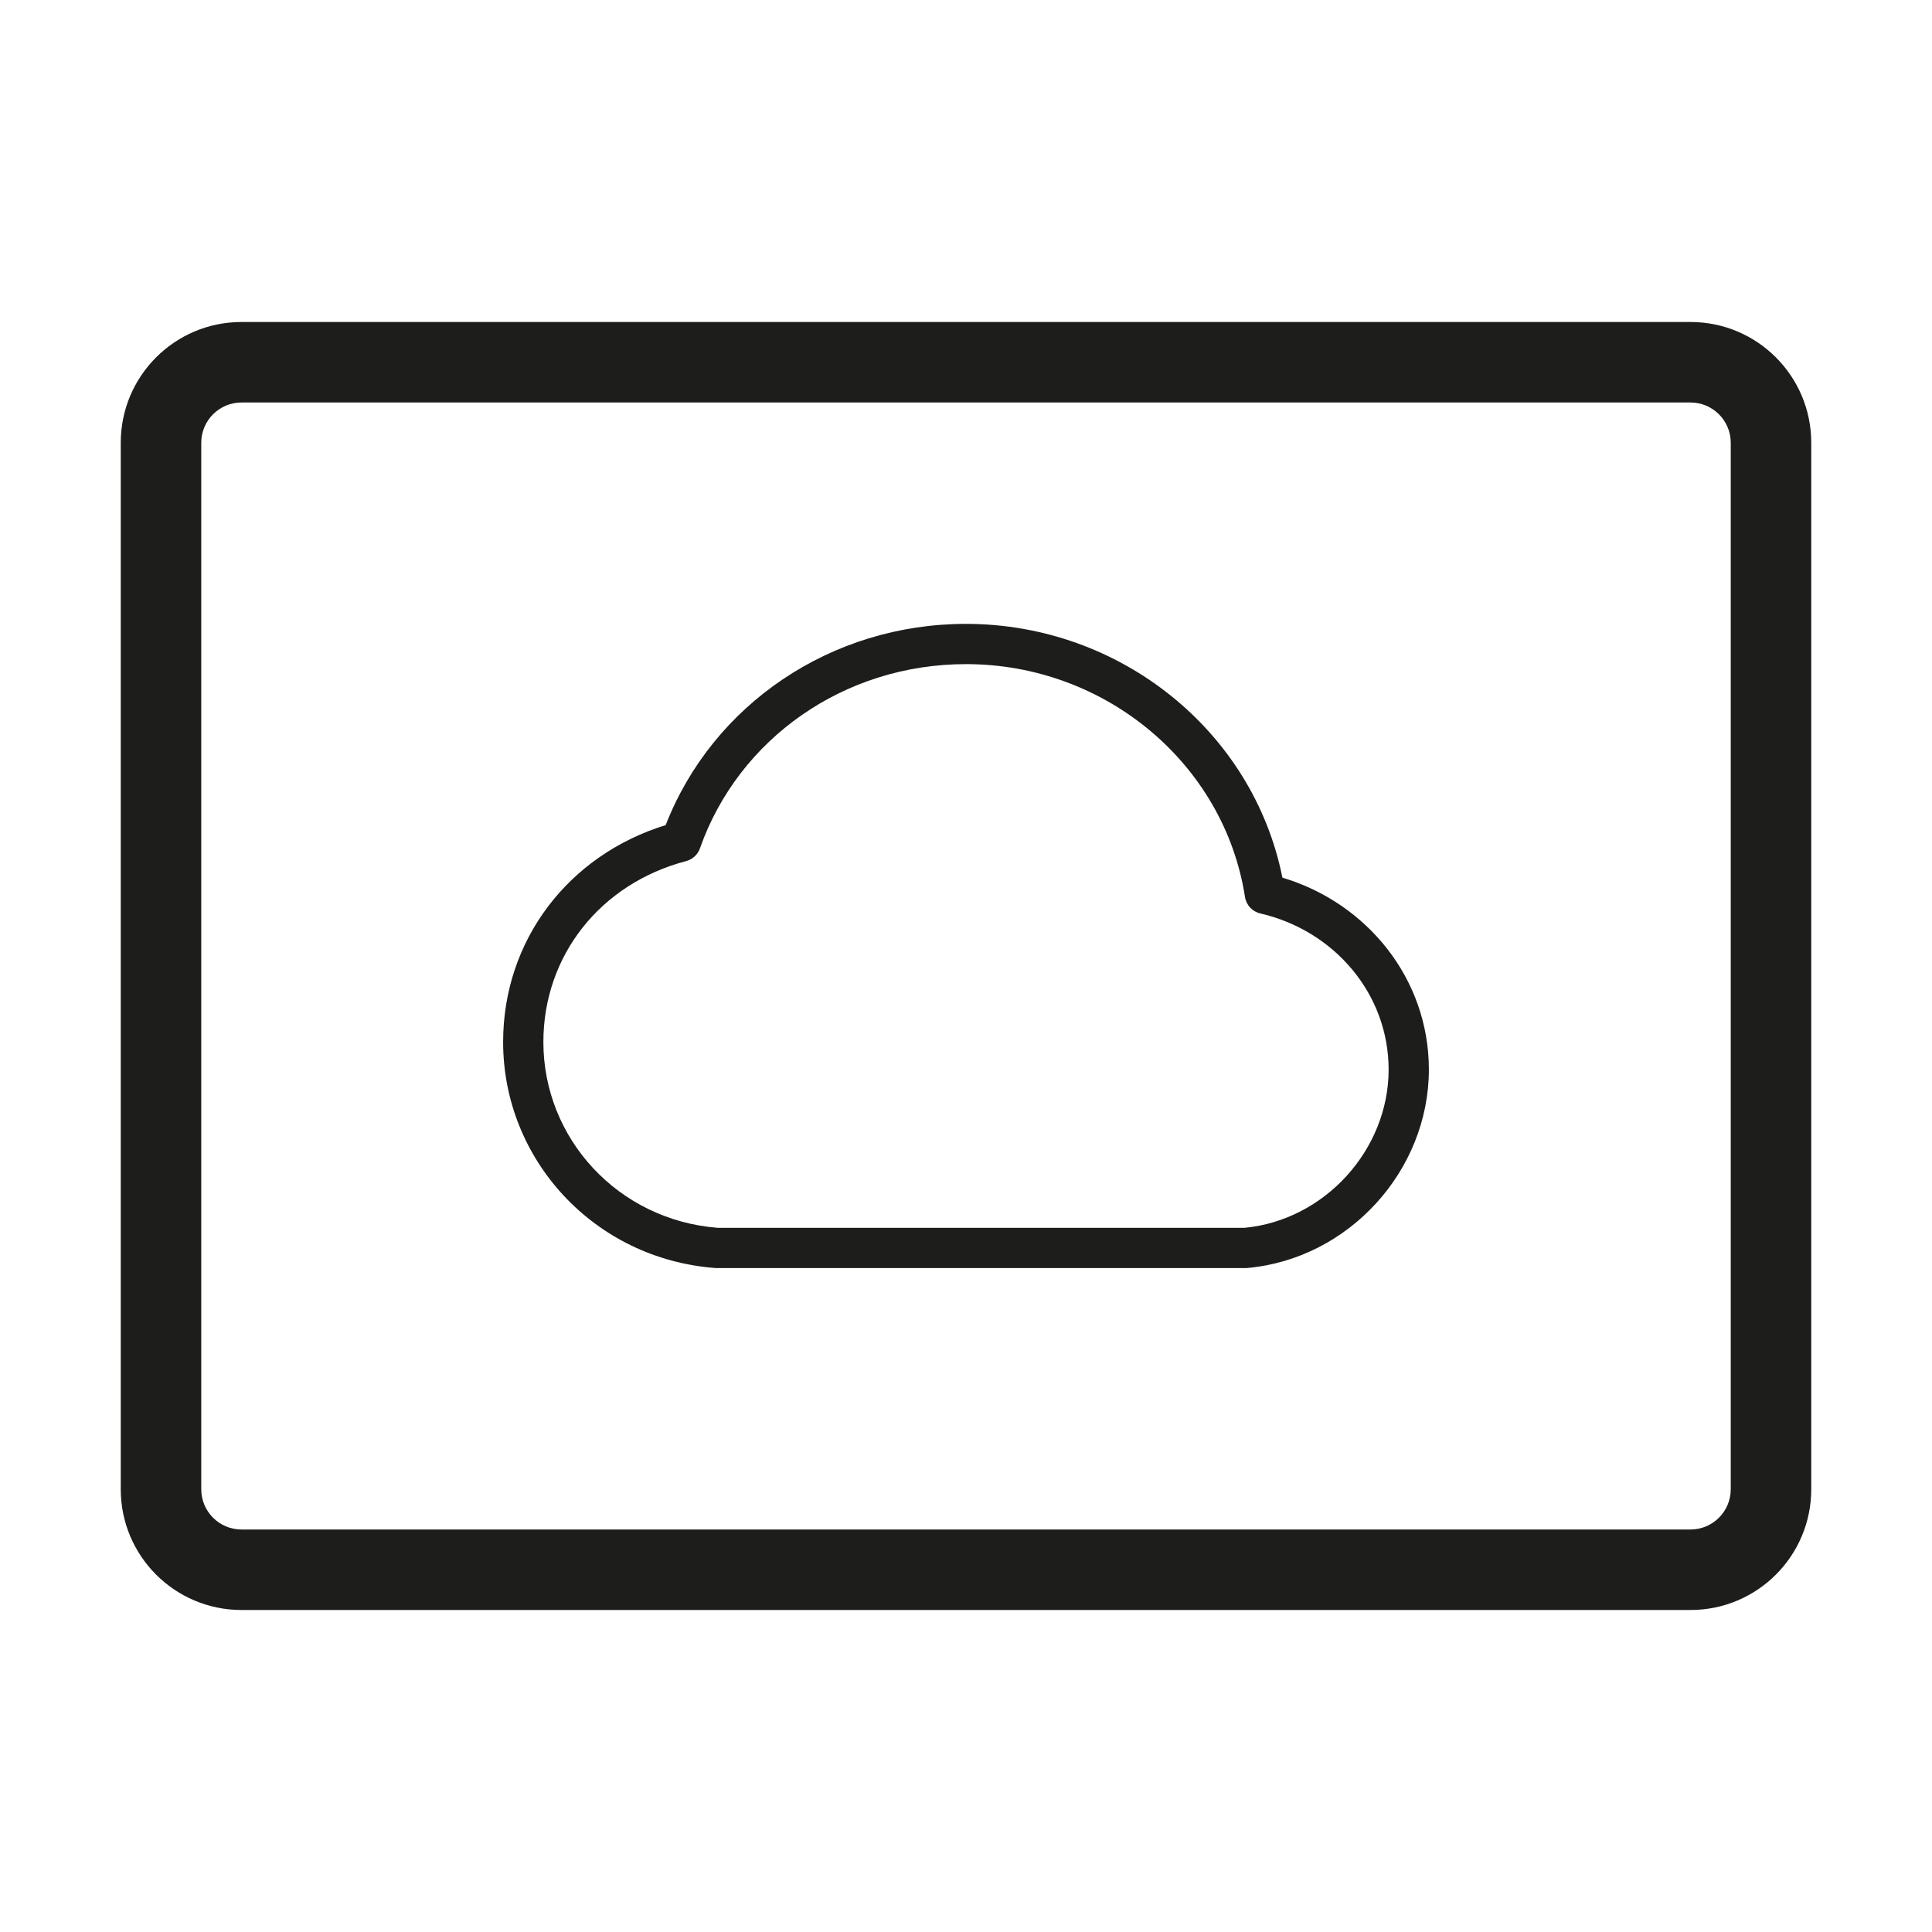
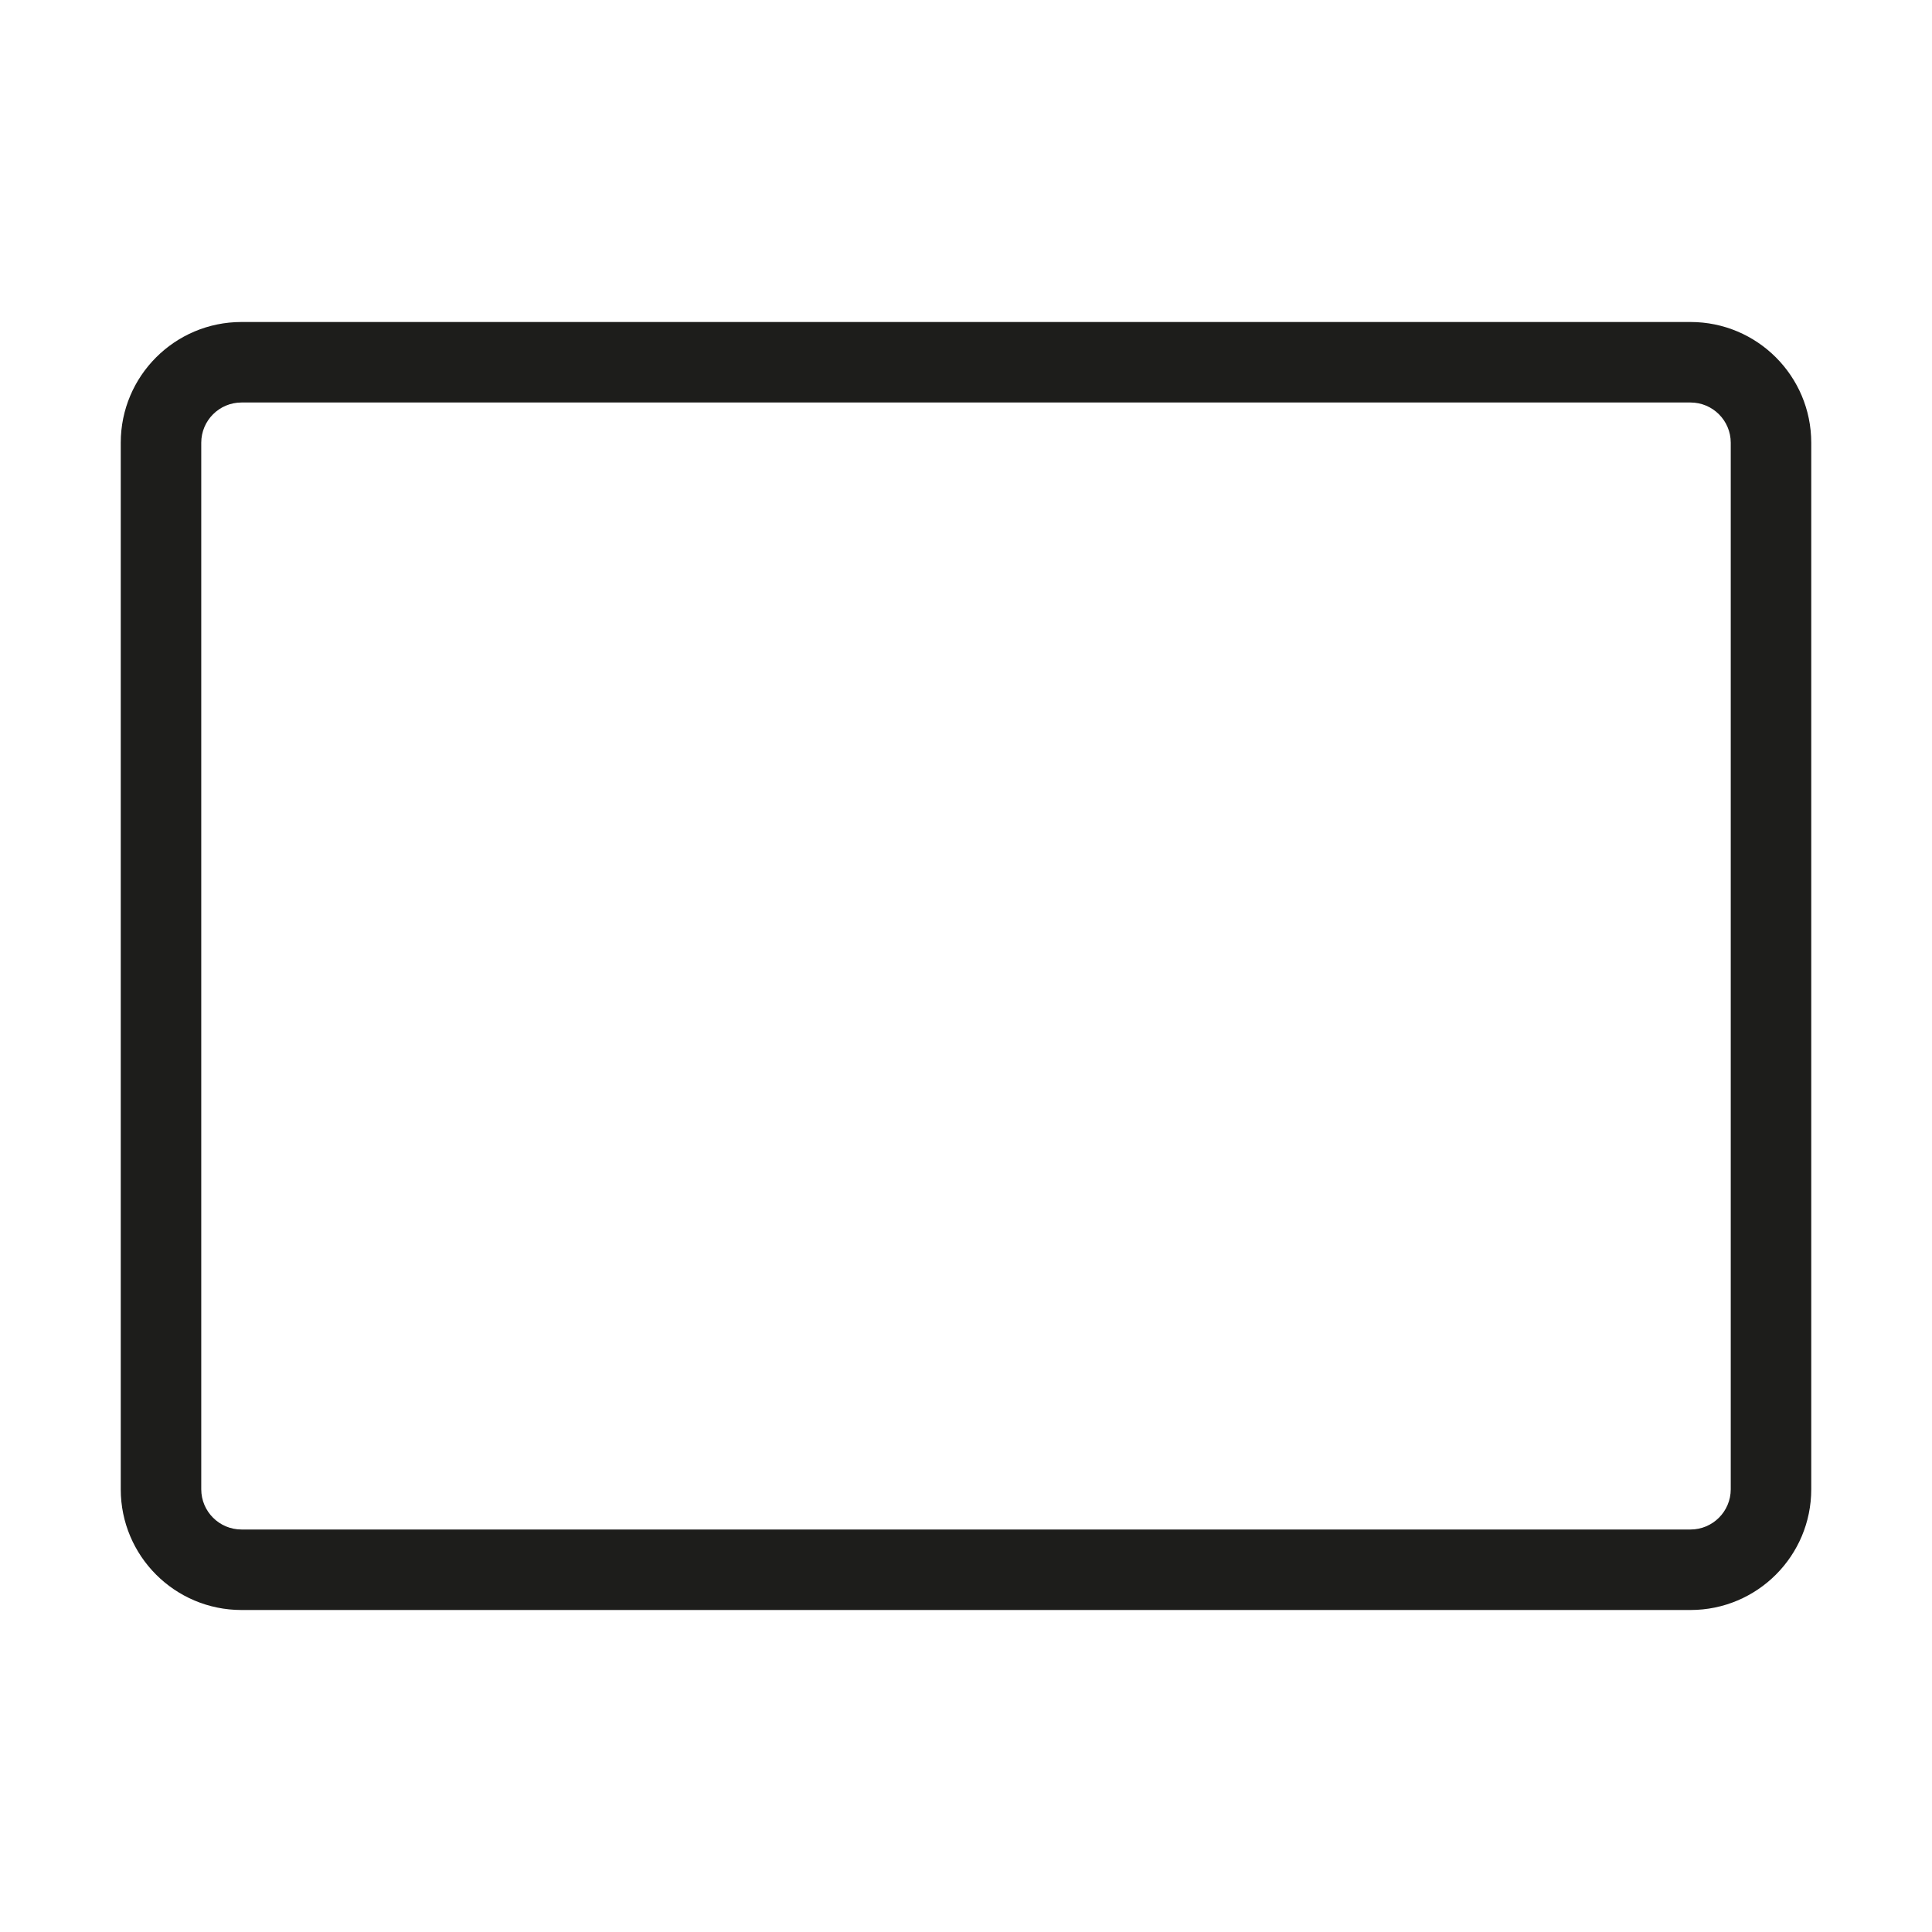
<svg xmlns="http://www.w3.org/2000/svg" width="48" height="48" viewBox="0 0 48 48" fill="none">
  <path fill-rule="evenodd" clip-rule="evenodd" d="M3 11C3 9.343 4.343 8 6 8H42C43.657 8 45 9.343 45 11V37C45 38.657 43.657 40 42 40H6C4.343 40 3 38.657 3 37V11ZM6 10C5.448 10 5 10.448 5 11V37C5 37.552 5.448 38 6 38H42C42.552 38 43 37.552 43 37V11C43 10.448 42.552 10 42 10H6Z" fill="#1D1D1B" />
-   <path fill-rule="evenodd" clip-rule="evenodd" d="M16.538 20.5C17.71 17.496 20.654 15.5 24 15.5C27.836 15.5 31.135 18.17 31.861 21.805C33.968 22.435 35.5 24.321 35.5 26.572C35.5 29.08 33.516 31.275 30.989 31.503C30.974 31.504 30.959 31.505 30.944 31.505H17.812C17.8 31.505 17.788 31.505 17.775 31.504C14.767 31.28 12.5 28.814 12.5 25.89C12.5 23.353 14.129 21.242 16.538 20.5ZM24 16.5C20.974 16.5 18.349 18.35 17.39 21.077C17.335 21.233 17.206 21.352 17.046 21.394C14.918 21.953 13.5 23.74 13.5 25.89C13.5 28.28 15.349 30.311 17.831 30.505H30.921C32.92 30.313 34.5 28.558 34.5 26.572C34.5 24.707 33.165 23.123 31.312 22.694C31.113 22.648 30.962 22.485 30.931 22.283C30.42 18.99 27.476 16.5 24 16.5Z" fill="#1D1D1B" />
</svg>